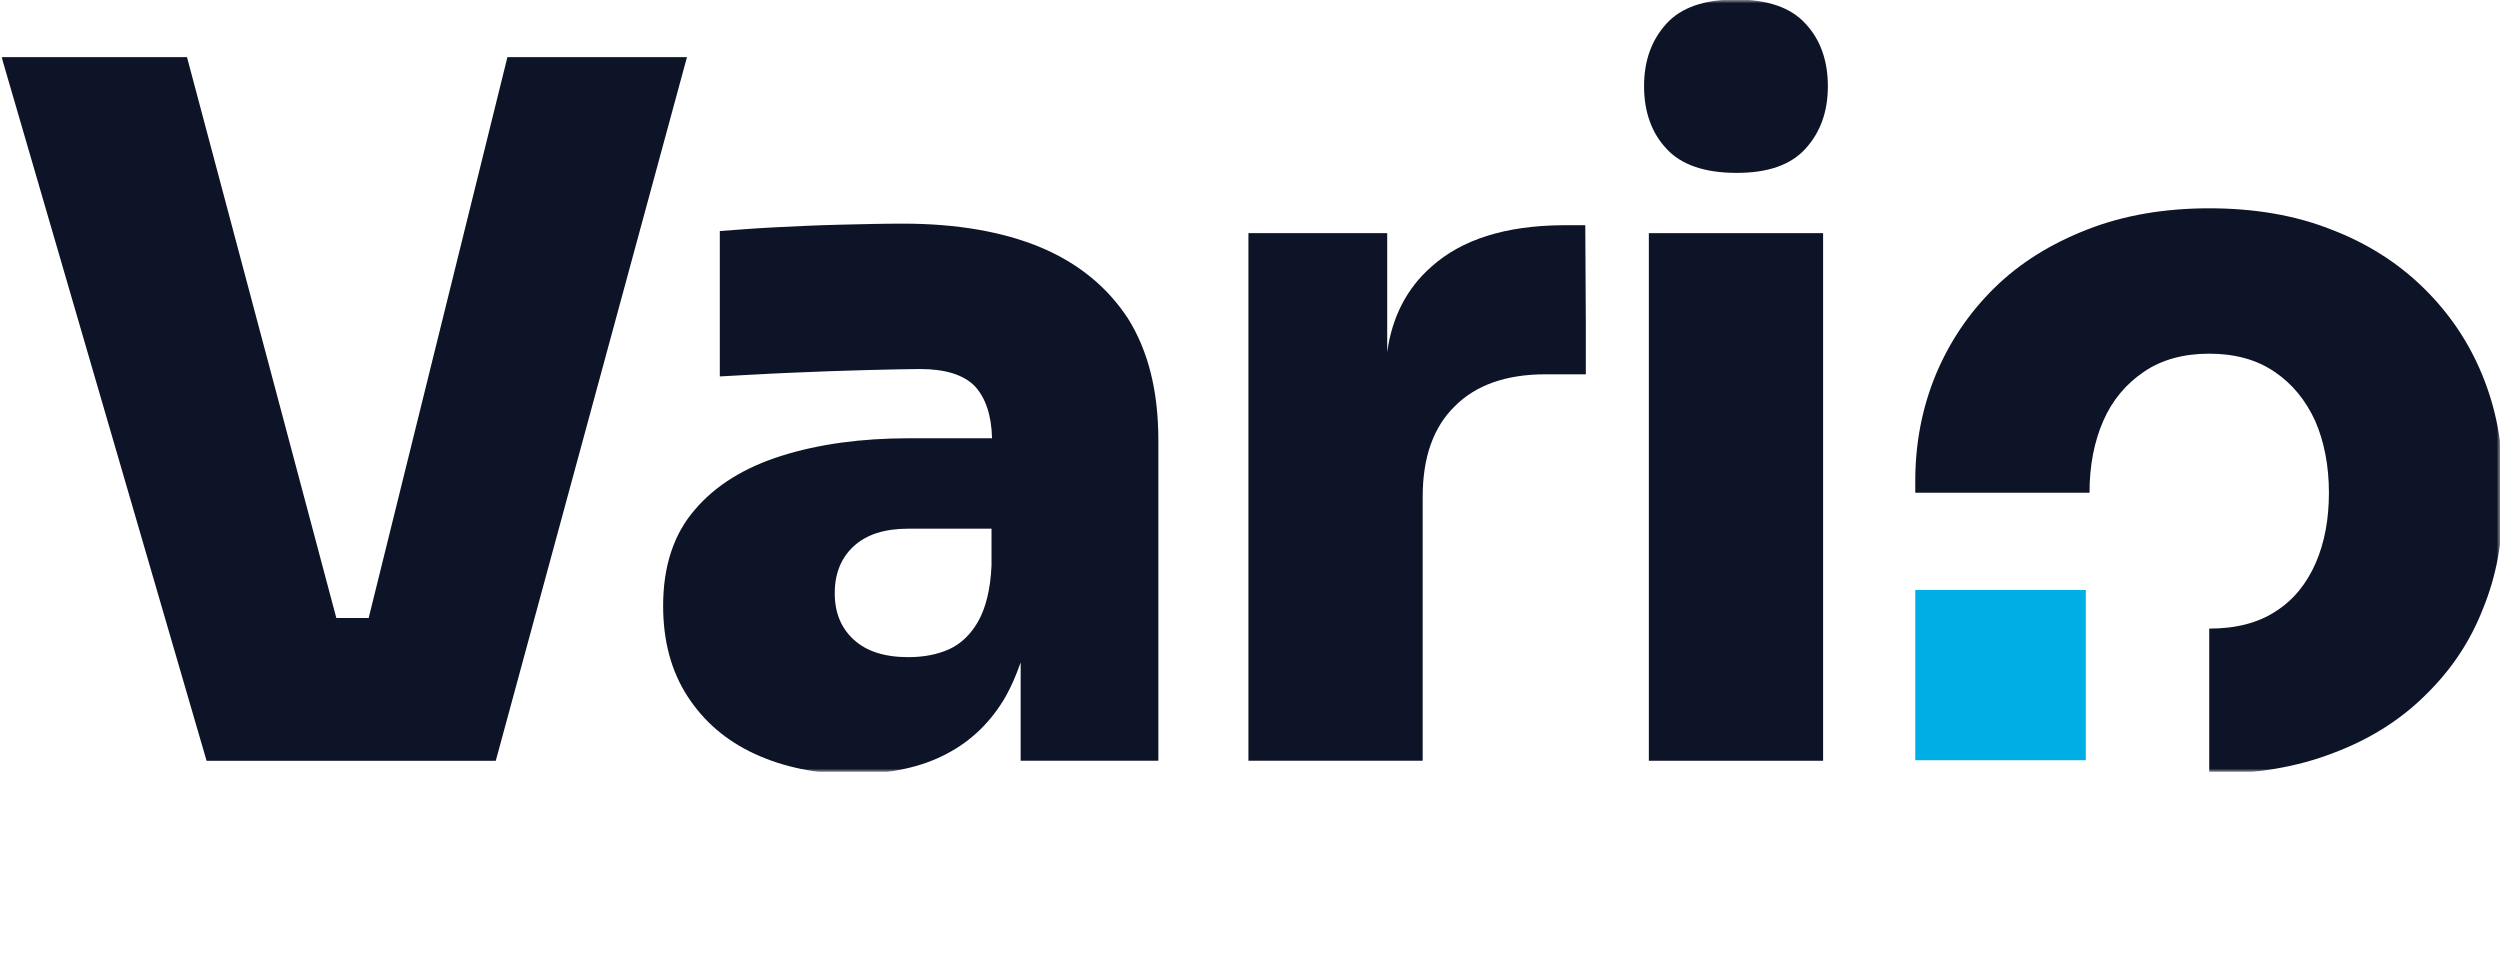
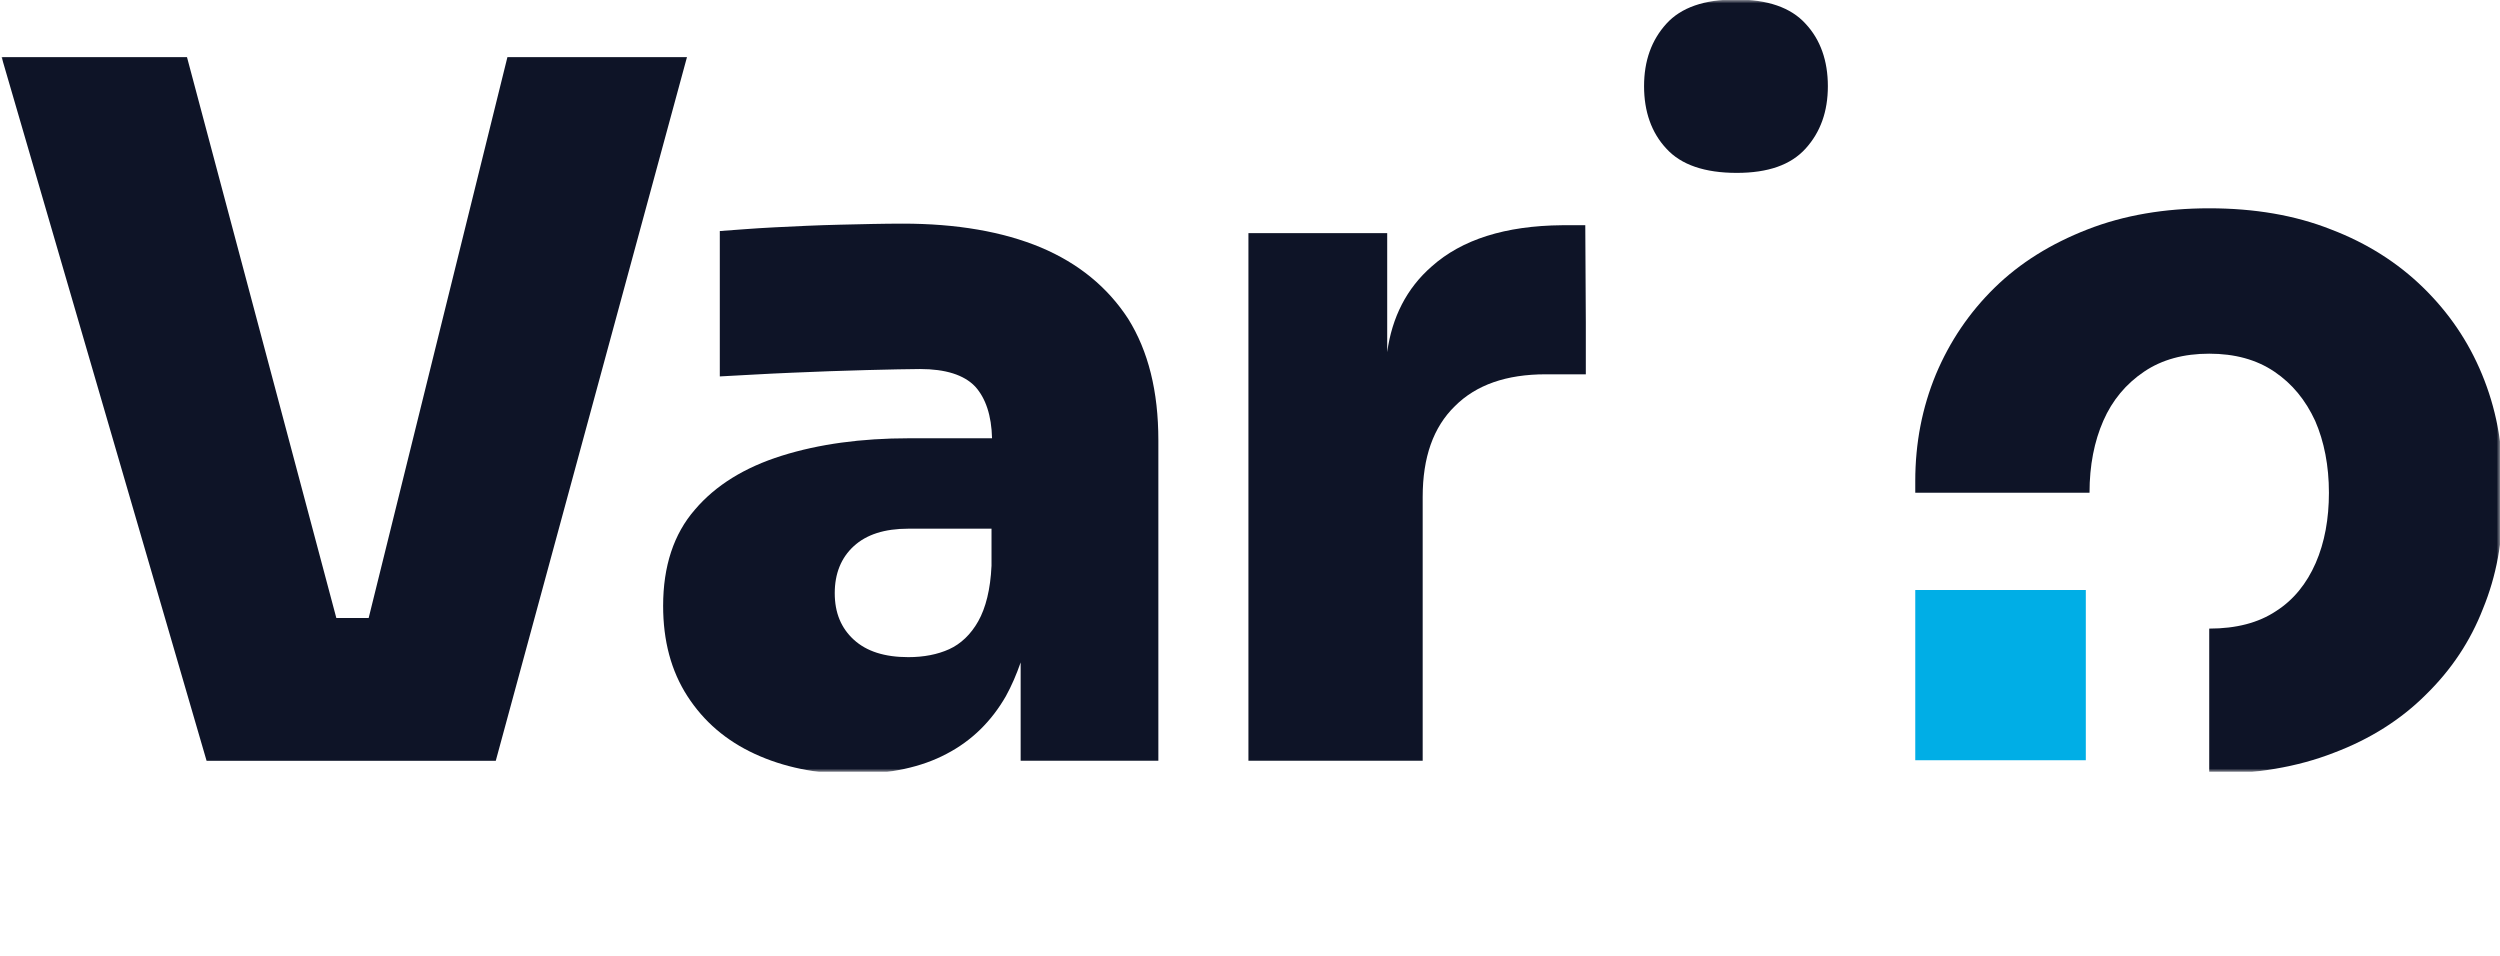
<svg xmlns="http://www.w3.org/2000/svg" width="366" height="140" viewBox="0 0 366 140" fill="none">
  <g clip-path="url(#clip0_1177_10874)">
    <mask id="mask0_1177_10874" style="mask-type:luminance" maskUnits="userSpaceOnUse" x="0" y="0" width="366" height="113">
      <path d="M366 0H0V113H366V0Z" fill="white" />
    </mask>
    <g mask="url(#mask0_1177_10874)">
      <path d="M152.37 36.223C146.787 33.901 140.041 32.74 132.131 32.74C129.34 32.74 126.238 32.818 122.981 32.895C119.647 32.972 116.468 33.127 113.366 33.282C110.264 33.437 107.628 33.669 105.379 33.824V55.108C108.558 54.953 112.048 54.721 115.925 54.566C119.724 54.411 123.369 54.257 126.858 54.179C130.348 54.102 132.907 54.025 134.69 54.025C138.412 54.025 141.126 54.876 142.754 56.579C144.305 58.281 145.158 60.835 145.236 64.163H133.062C126.083 64.163 119.879 65.015 114.452 66.718C109.024 68.42 104.759 71.052 101.735 74.612C98.633 78.173 97.082 82.894 97.082 88.699C97.082 93.807 98.245 98.219 100.649 101.934C103.053 105.649 106.31 108.435 110.497 110.37C114.684 112.305 119.492 113.311 124.92 113.311C130.348 113.311 134.923 112.305 138.567 110.37C142.289 108.435 145.158 105.571 147.252 101.934C148.105 100.386 148.803 98.76 149.423 96.98V111.376H169.584V64.473C169.584 57.275 168.111 51.393 165.164 46.672C162.14 42.028 157.875 38.545 152.37 36.223ZM145.158 82.816C145.003 86.299 144.305 89.008 143.22 90.943C142.134 92.878 140.661 94.271 138.955 95.045C137.249 95.819 135.233 96.206 132.984 96.206C129.495 96.206 126.858 95.355 124.997 93.652C123.136 91.949 122.206 89.705 122.206 86.841C122.206 83.977 123.136 81.656 124.997 79.953C126.858 78.25 129.495 77.399 132.984 77.399H145.158V82.816Z" fill="#0E1427" />
      <path d="M232.086 32.973C232.086 32.973 228.752 32.973 228.675 32.973C220.378 33.05 214.019 35.062 209.599 39.01C205.955 42.183 203.784 46.44 203.086 51.548V34.134H202.931H182.77V111.376H208.281V72.755C208.281 66.95 209.832 62.538 213.011 59.443C216.113 56.347 220.533 54.799 226.271 54.799H232.164V47.214L232.086 32.973Z" fill="#0E1427" />
-       <path d="M241.391 34.133V52.553V111.376H266.902V52.553V34.133H241.391Z" fill="#0E1427" />
      <path d="M254.261 25.31C258.836 25.31 262.171 24.149 264.342 21.75C266.513 19.351 267.599 16.332 267.599 12.617C267.599 8.902 266.513 5.806 264.342 3.484C262.171 1.085 258.759 -0.076 254.106 -0.076C249.531 -0.076 246.119 1.085 243.948 3.484C241.777 5.883 240.691 8.902 240.691 12.617C240.691 16.332 241.777 19.428 243.948 21.75C246.119 24.149 249.609 25.31 254.261 25.31Z" fill="#0E1427" />
      <path d="M363.365 54.799C361.349 49.923 358.48 45.743 354.758 42.106C351.036 38.468 346.538 35.604 341.265 33.592C335.992 31.502 330.022 30.496 323.431 30.496C316.917 30.496 310.946 31.502 305.596 33.592C300.245 35.682 295.748 38.468 292.026 42.106C288.304 45.743 285.435 50 283.419 54.799C281.403 59.675 280.395 64.861 280.395 70.433V72.136H305.906C305.906 68.111 306.604 64.628 307.922 61.61C309.24 58.591 311.256 56.192 313.893 54.412C316.529 52.632 319.709 51.78 323.431 51.78C327.153 51.78 330.332 52.632 332.968 54.412C335.605 56.192 337.543 58.591 338.939 61.61C340.257 64.628 340.955 68.189 340.955 72.136C340.955 75.928 340.335 79.411 339.017 82.429C337.698 85.448 335.76 87.847 333.201 89.472C330.642 91.175 327.385 92.027 323.431 92.027V113.311C330.254 113.311 336.303 112.305 341.653 110.215C347.003 108.203 351.501 105.339 355.145 101.701C358.867 98.064 361.659 93.884 363.52 89.085C365.458 84.364 366.389 79.256 366.389 73.839V70.51C366.389 64.861 365.381 59.675 363.365 54.799Z" fill="#0E1427" />
      <path d="M74.287 8.361L53.971 90.48H49.241L27.374 8.361H0.234L30.243 111.377H72.581L100.574 8.361H74.287Z" fill="#0E1427" />
      <path d="M305.363 86.377H280.395V111.299H305.363V86.377Z" fill="#00AEE6" />
    </g>
  </g>
  <defs>
    <clipPath id="clip0_1177_10874">
      <rect width="366" height="113" fill="white" />
    </clipPath>
  </defs>
</svg>